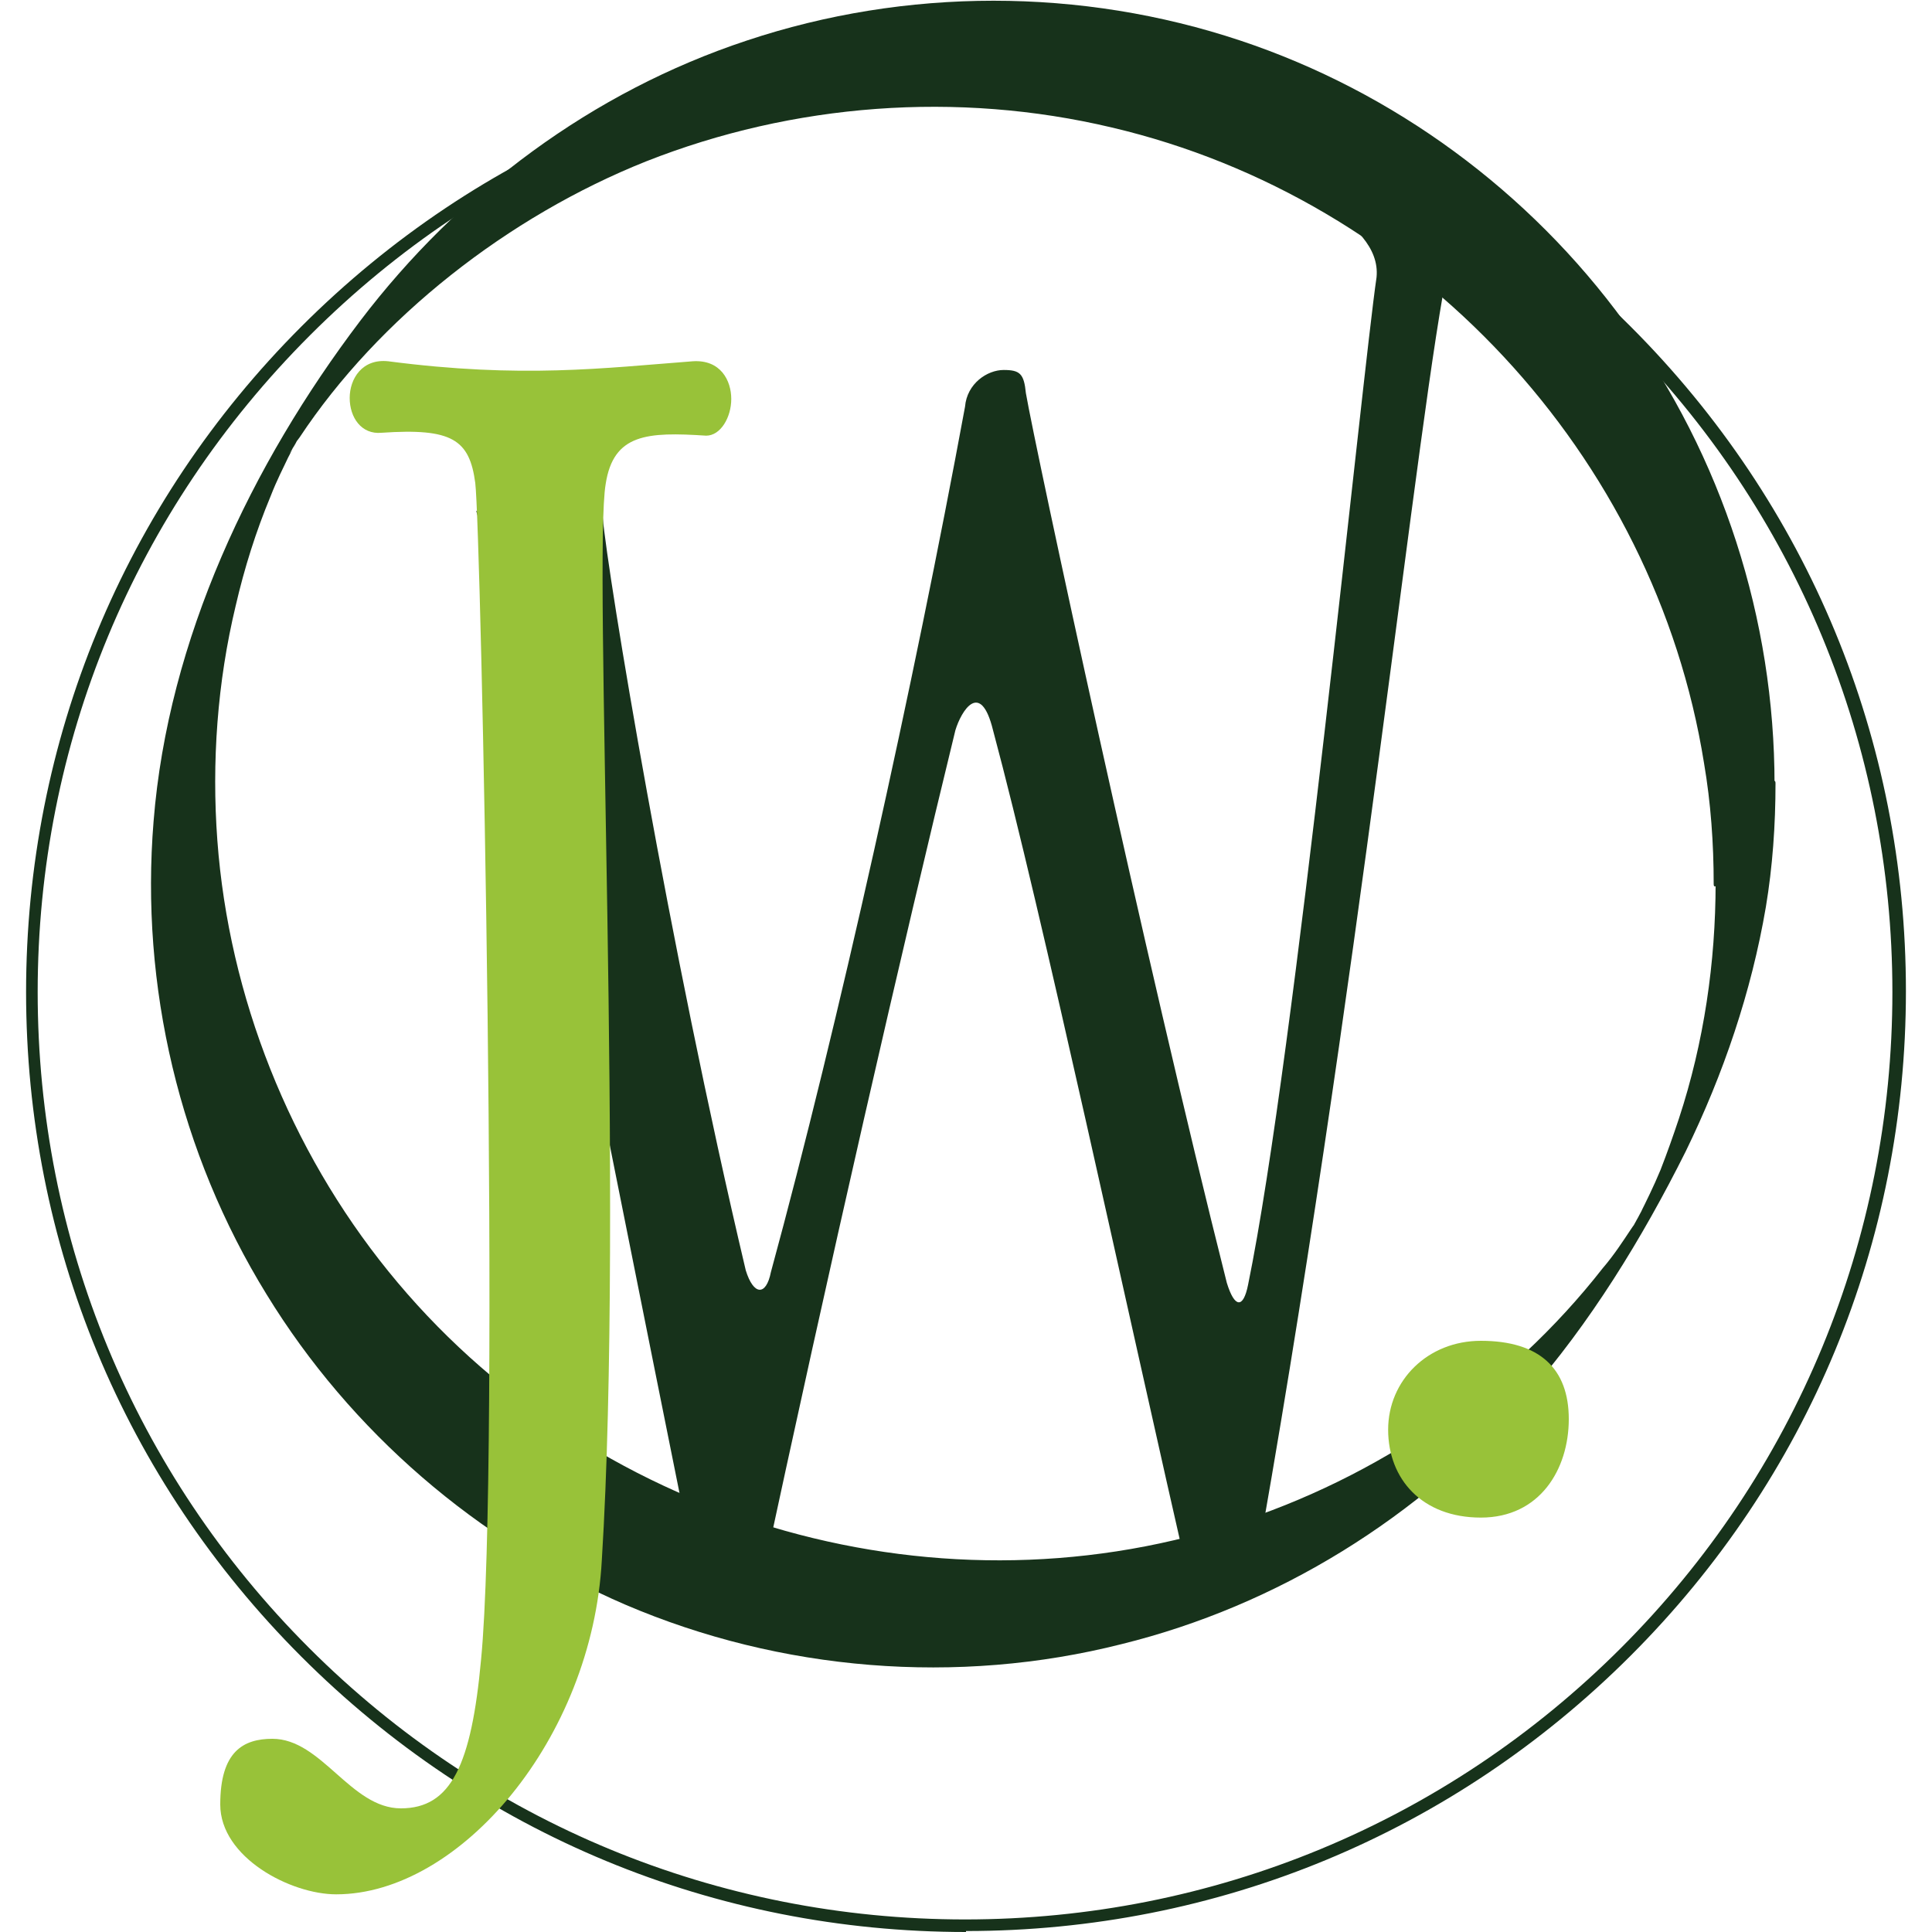
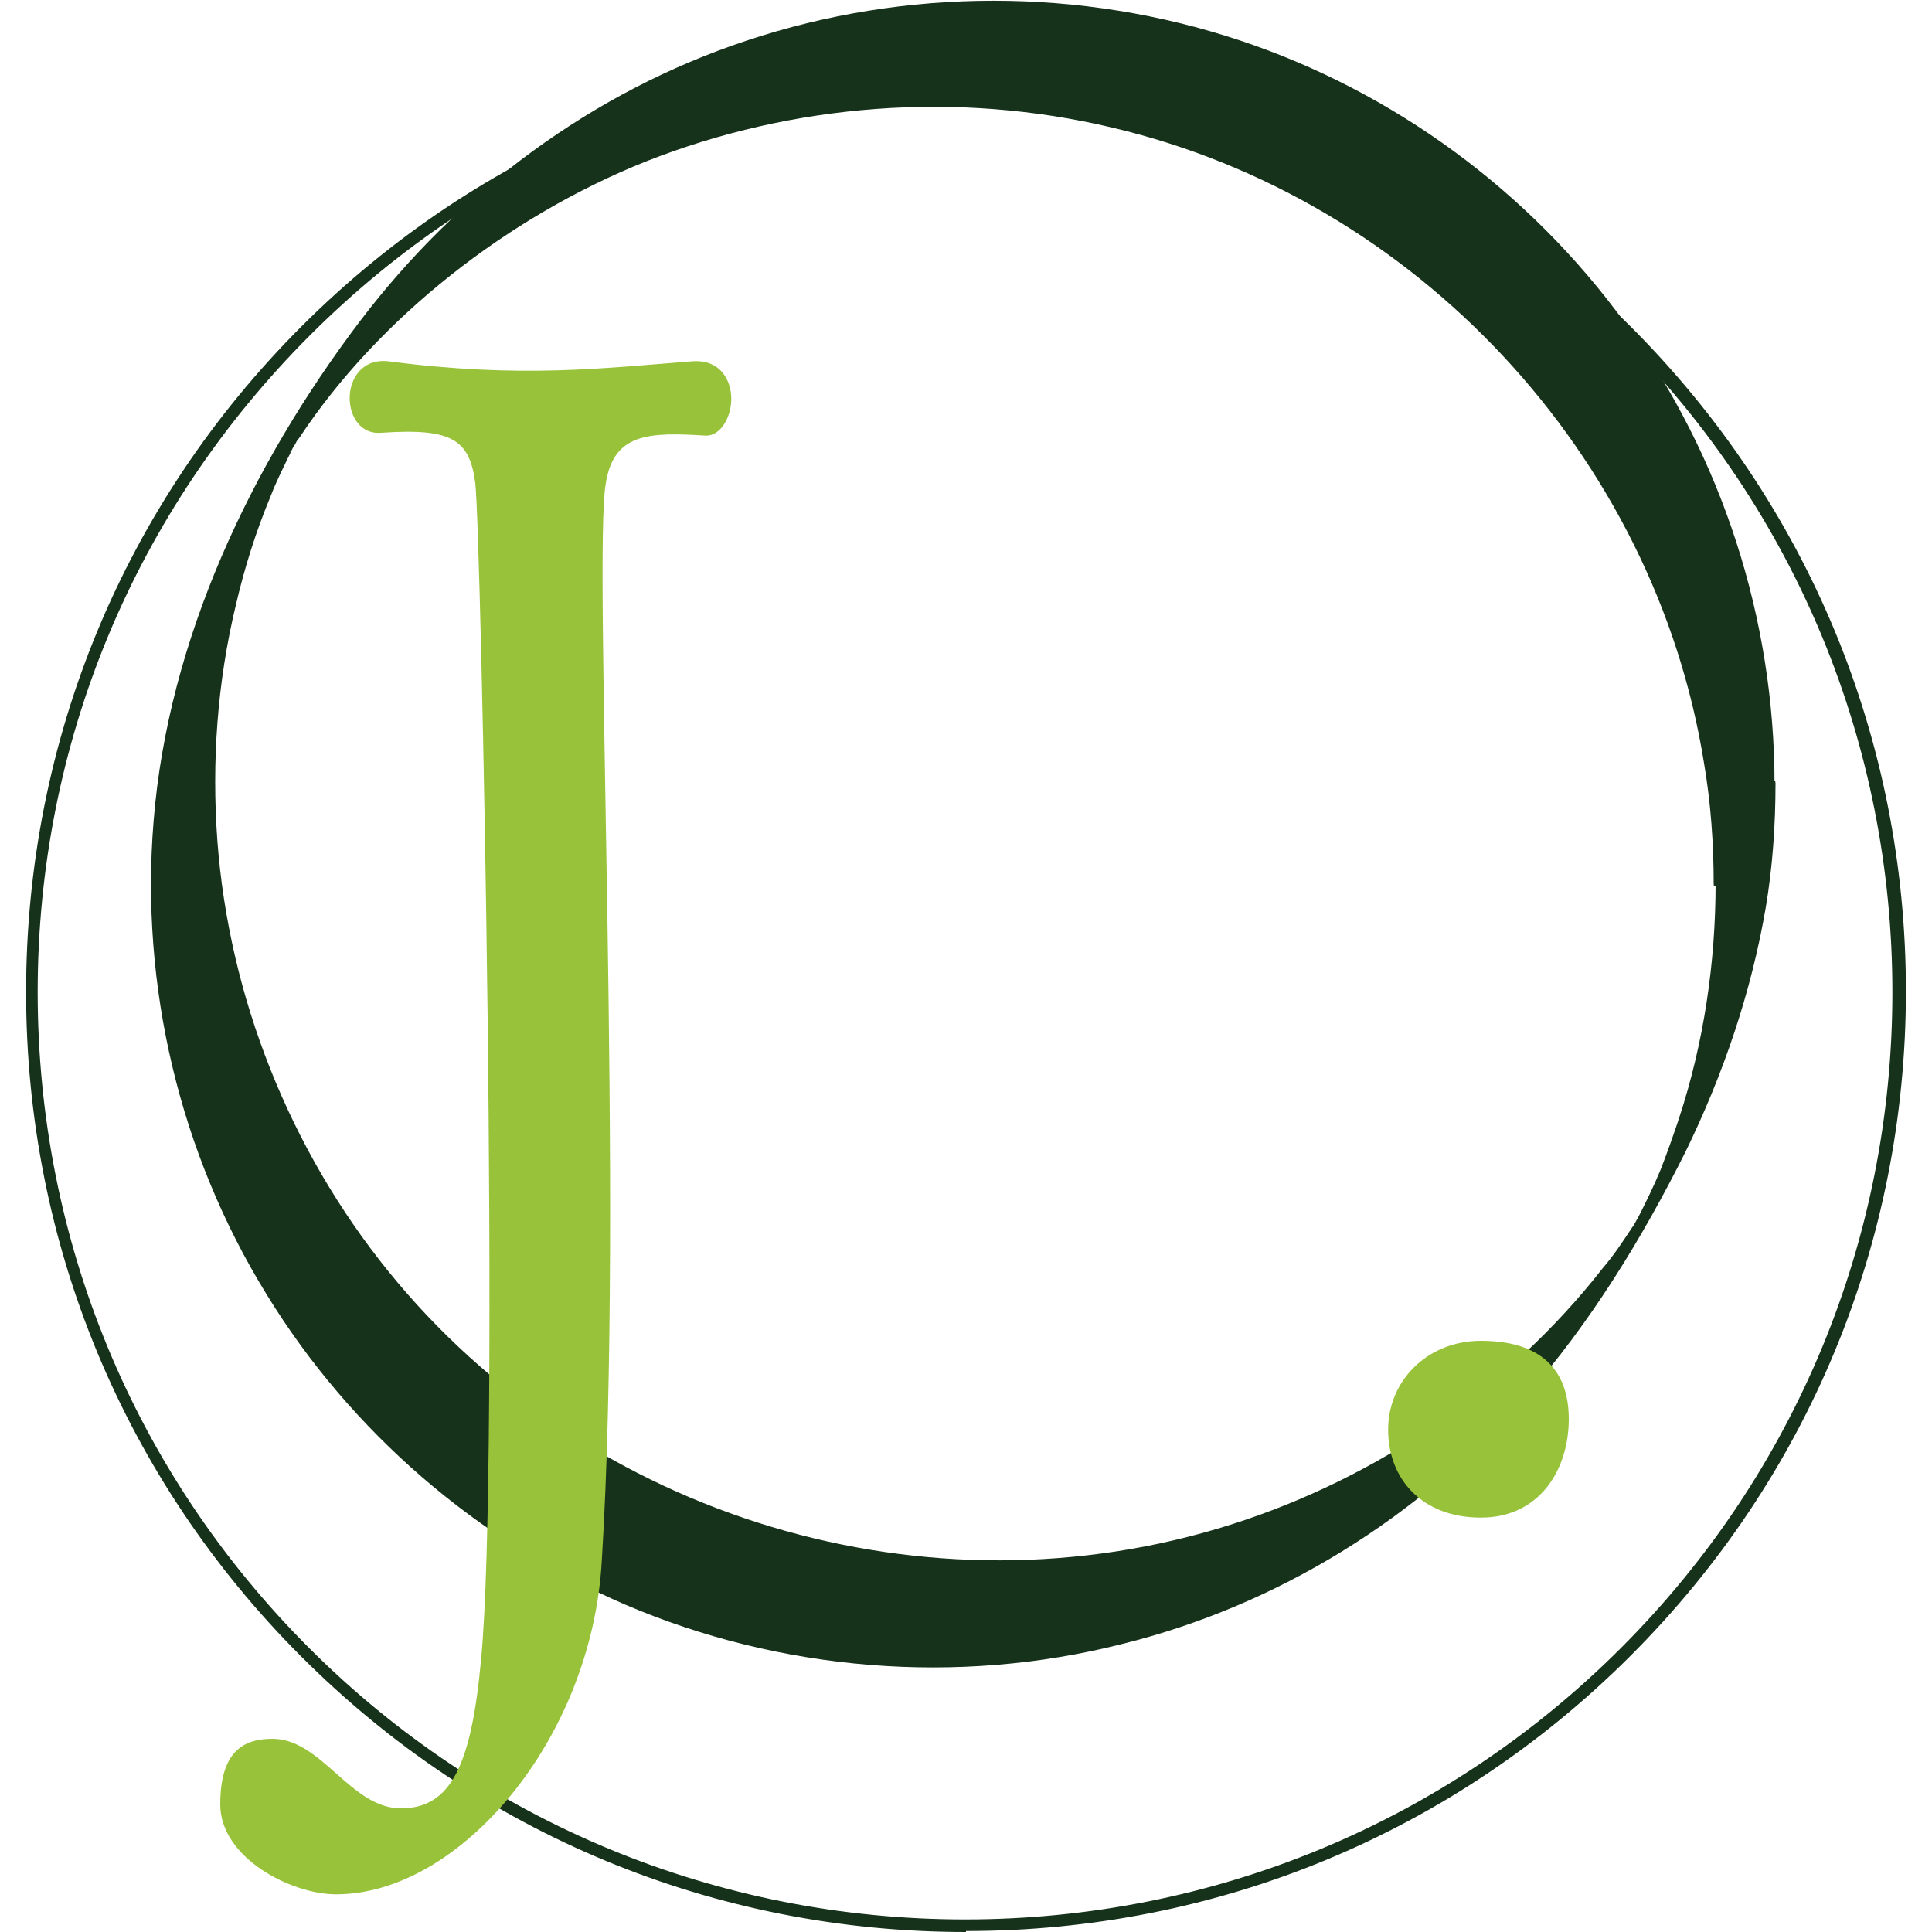
<svg xmlns="http://www.w3.org/2000/svg" id="Ebene_1" data-name="Ebene 1" version="1.1" viewBox="0 0 200 200">
  <defs>
    <style>
      .cls-1 {
        fill: #17321b;
      }

      .cls-1, .cls-2 {
        stroke-width: 0px;
      }

      .cls-2 {
        fill: #98c239;
      }
    </style>
  </defs>
  <g id="Kreis_dünn" data-name="Kreis dünn">
    <path class="cls-1" d="M100,200c-26,0-50.4-10.1-68.8-28.5C12.8,153.1,2.7,128.7,2.7,102.7S12.8,52.2,31.2,33.8C49.6,15.4,74,5.3,100,5.3s50.4,10.1,68.8,28.5,28.5,42.8,28.5,68.8-10.1,50.4-28.5,68.8c-18.4,18.4-42.8,28.5-68.8,28.5ZM100,6.6c-25.7,0-49.8,10-67.9,28.1C13.9,52.9,3.9,77,3.9,102.7s10,49.8,28.1,67.9c18.1,18.1,42.3,28.1,67.9,28.1s49.8-10,67.9-28.1c18.1-18.1,28.1-42.3,28.1-67.9s-10-49.8-28.1-67.9c-18.1-18.1-42.3-28.1-67.9-28.1Z" />
  </g>
-   <path class="cls-1" d="M177.6,91.4c0,8.2-1.2,16.5-3.8,24.4-.6,1.8-1.2,3.5-1.9,5.3-.7,1.7-1.6,3.5-2,4.3.4-.7-.5.9-.4.8.7-1.3-.2.3-.3.5.1-.2.6-1.1,0,0-.9,1.6.6-.9-.4.6-.8,1.2-1.7,2.6-2.9,4-9.7,12.4-23.3,21.7-38.4,26.5-31.4,10-66.6-.6-87.3-26.2-10.2-12.6-16.5-28.4-17.7-44.6-.6-8.1,0-16.4,1.9-24.3.9-3.9,2.1-7.7,3.6-11.3.7-1.8,1.3-2.9,2-4.4-.5,1.1.3-.6.3-.6-.1.2-.7,1,0,0,1-1.5-.7,1.1.3-.5.6-1.1-.4.5.4-.6,8.2-12.4,21.6-22.9,35.9-28.6,15.2-6,32.2-7.3,48.2-3.5,31.5,7.4,56.2,33.9,61.3,65.8.7,4.1,1,8.3,1,12.5,0,.7.6-.2.7-.3.8-.9,1.5-2.1,2.1-3.1.8-1.4,1.7-2.8,2.4-4.2.4-.8,1.1-1.8,1.1-2.7,0-17.1-5.4-33.9-15.5-47.8-9.9-13.6-23.9-23.9-39.8-29.2-16.5-5.5-34.6-5.5-51.1,0-16,5.3-29.8,15.6-40,29-11.3,14.9-19.9,33-21.4,51.8-1.4,17.1,2.7,34.4,11.7,49,8.7,14.2,21.8,25.5,37.1,32.1,16.1,6.9,34.4,8.4,51.4,4.1,16.2-4,30.8-13.1,41.9-25.7,6.6-7.5,12-16.3,16.5-25.3,3.9-8,6.8-16.5,8.3-25.3.7-4.2,1-8.5,1-12.8,0-.7-.6.2-.7.3-.8.9-1.5,2.1-2.1,3.1-.8,1.4-1.7,2.8-2.4,4.2-.4.8-1.1,1.8-1.1,2.7h0Z" />
-   <path class="cls-1" d="M62.4,53.6c.5,5.8,6.8,44.1,14.8,77.9.8,2.6,2.1,2.7,2.6.2,7-25.7,14.8-60.9,20.1-89.6.2-2.4,2.3-3.8,4-3.8s2.1.4,2.3,2.4c1,5.8,12.3,58.4,20.8,92.1.8,2.6,1.7,2.7,2.2.2,4.9-23.9,11.8-94.1,13.3-104.3.6-6.2-10.8-9.4-10.8-11.5s19,6,18.3,10c-3.2,14.8-9.3,75.8-20.4,137.3-.2,1.3-2.3,1.8-3.9,1.8s-2.1-.2-2.2-.9c-7.1-31-15.6-70.8-20.7-89.8-1.3-5.3-3.3-2-3.9,0-5.3,21.7-13.2,56-20.2,88.8-.2,1.3-2.2,1.8-3.9,1.8s-2.2-.2-2.3-.9c-13.5-67-20.7-104.5-23.2-112.4" />
+   <path class="cls-1" d="M177.6,91.4c0,8.2-1.2,16.5-3.8,24.4-.6,1.8-1.2,3.5-1.9,5.3-.7,1.7-1.6,3.5-2,4.3.4-.7-.5.9-.4.8.7-1.3-.2.3-.3.5.1-.2.6-1.1,0,0-.9,1.6.6-.9-.4.6-.8,1.2-1.7,2.6-2.9,4-9.7,12.4-23.3,21.7-38.4,26.5-31.4,10-66.6-.6-87.3-26.2-10.2-12.6-16.5-28.4-17.7-44.6-.6-8.1,0-16.4,1.9-24.3.9-3.9,2.1-7.7,3.6-11.3.7-1.8,1.3-2.9,2-4.4-.5,1.1.3-.6.3-.6-.1.2-.7,1,0,0,1-1.5-.7,1.1.3-.5.6-1.1-.4.5.4-.6,8.2-12.4,21.6-22.9,35.9-28.6,15.2-6,32.2-7.3,48.2-3.5,31.5,7.4,56.2,33.9,61.3,65.8.7,4.1,1,8.3,1,12.5,0,.7.6-.2.7-.3.8-.9,1.5-2.1,2.1-3.1.8-1.4,1.7-2.8,2.4-4.2.4-.8,1.1-1.8,1.1-2.7,0-17.1-5.4-33.9-15.5-47.8-9.9-13.6-23.9-23.9-39.8-29.2-16.5-5.5-34.6-5.5-51.1,0-16,5.3-29.8,15.6-40,29-11.3,14.9-19.9,33-21.4,51.8-1.4,17.1,2.7,34.4,11.7,49,8.7,14.2,21.8,25.5,37.1,32.1,16.1,6.9,34.4,8.4,51.4,4.1,16.2-4,30.8-13.1,41.9-25.7,6.6-7.5,12-16.3,16.5-25.3,3.9-8,6.8-16.5,8.3-25.3.7-4.2,1-8.5,1-12.8,0-.7-.6.2-.7.3-.8.9-1.5,2.1-2.1,3.1-.8,1.4-1.7,2.8-2.4,4.2-.4.8-1.1,1.8-1.1,2.7h0" />
  <path class="cls-2" d="M34.8,196.1c-4.7,0-12-3.8-12-9.3s2.4-6.8,5.4-6.8c5.1,0,8.1,7.2,13.3,7.2s7.3-4.5,8.3-15.4c2-20.6,0-116.8-.6-121.8-.6-4.5-2.4-5.7-9.7-5.2-2.1.2-3.3-1.6-3.3-3.6s1.3-4.1,4-3.8c13.8,1.8,22.3.7,31.5,0,2.9-.2,4,2,4,3.9s-1.1,3.8-2.6,3.8c-6.1-.4-9.6-.2-10.4,5-1.3,7.5,1.9,74.6-.4,111.4-1,18.5-14.7,34.6-27.5,34.6h0Z" />
  <path class="cls-2" d="M153.3,138.8c6.1,0,9.1,2.9,9.1,8.1s-3,10.2-9.1,10.2-9.6-4-9.6-9.1,4.1-9.2,9.6-9.2h0Z" />
</svg>